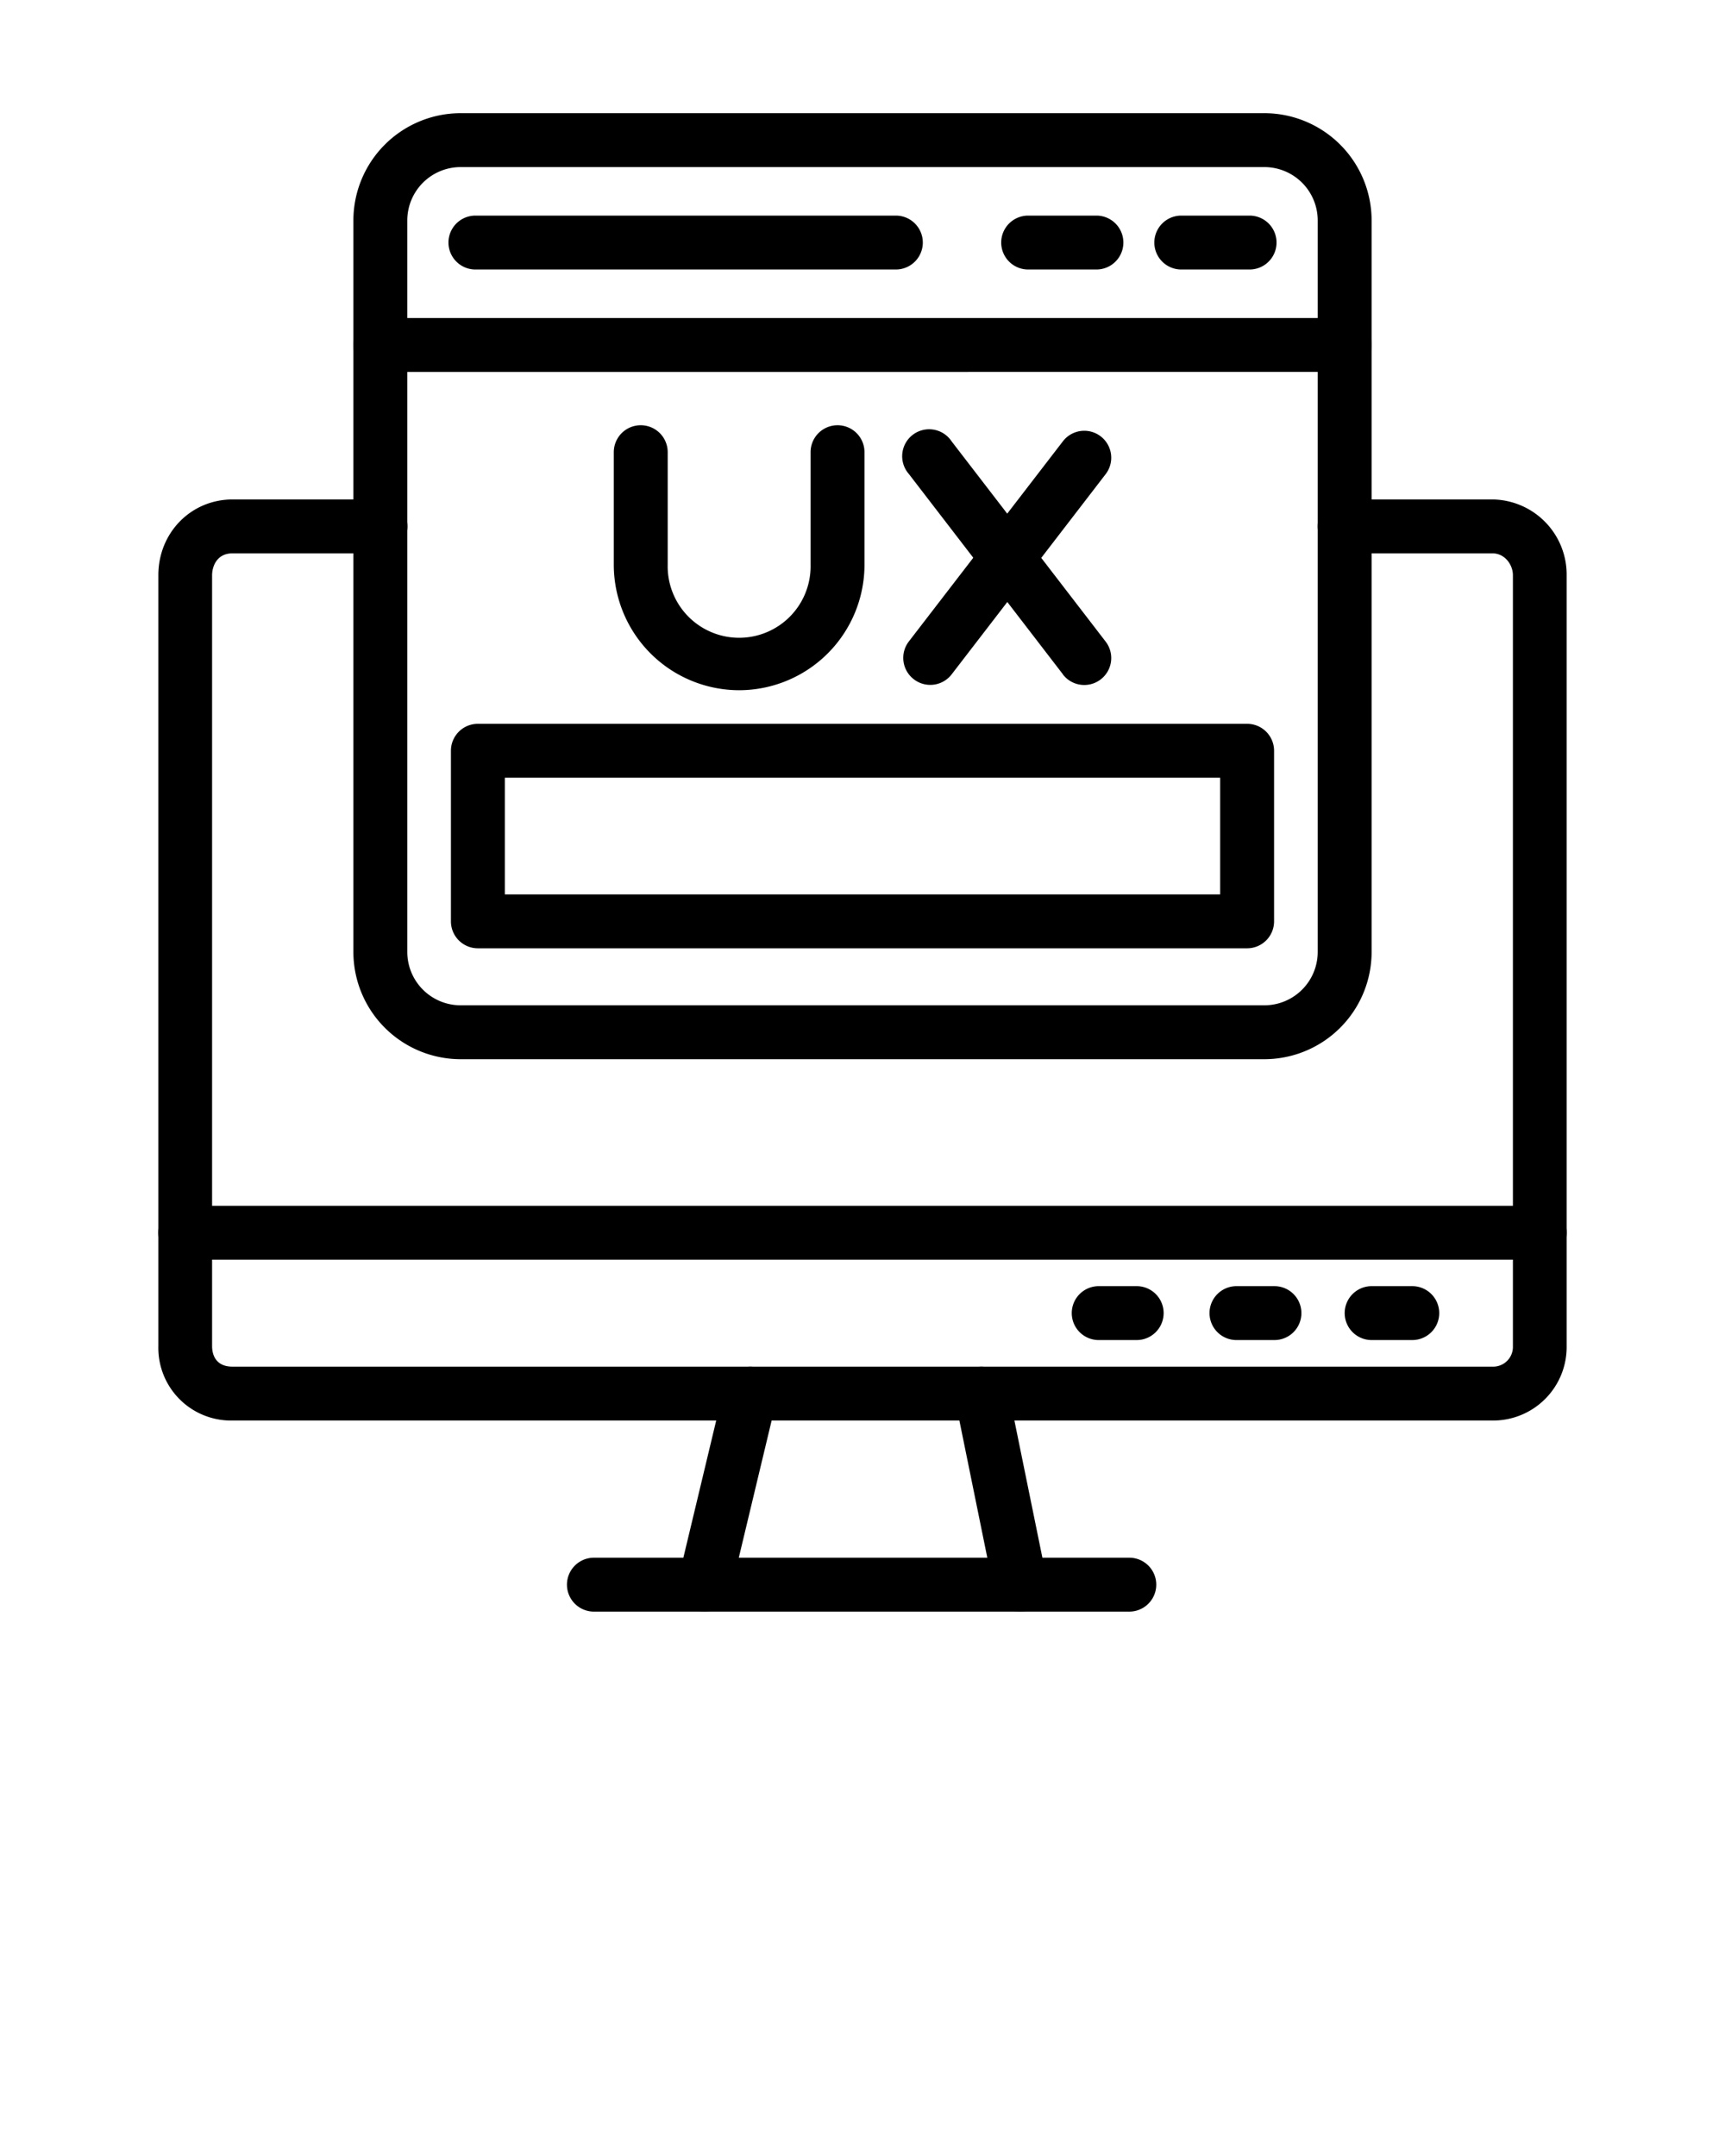
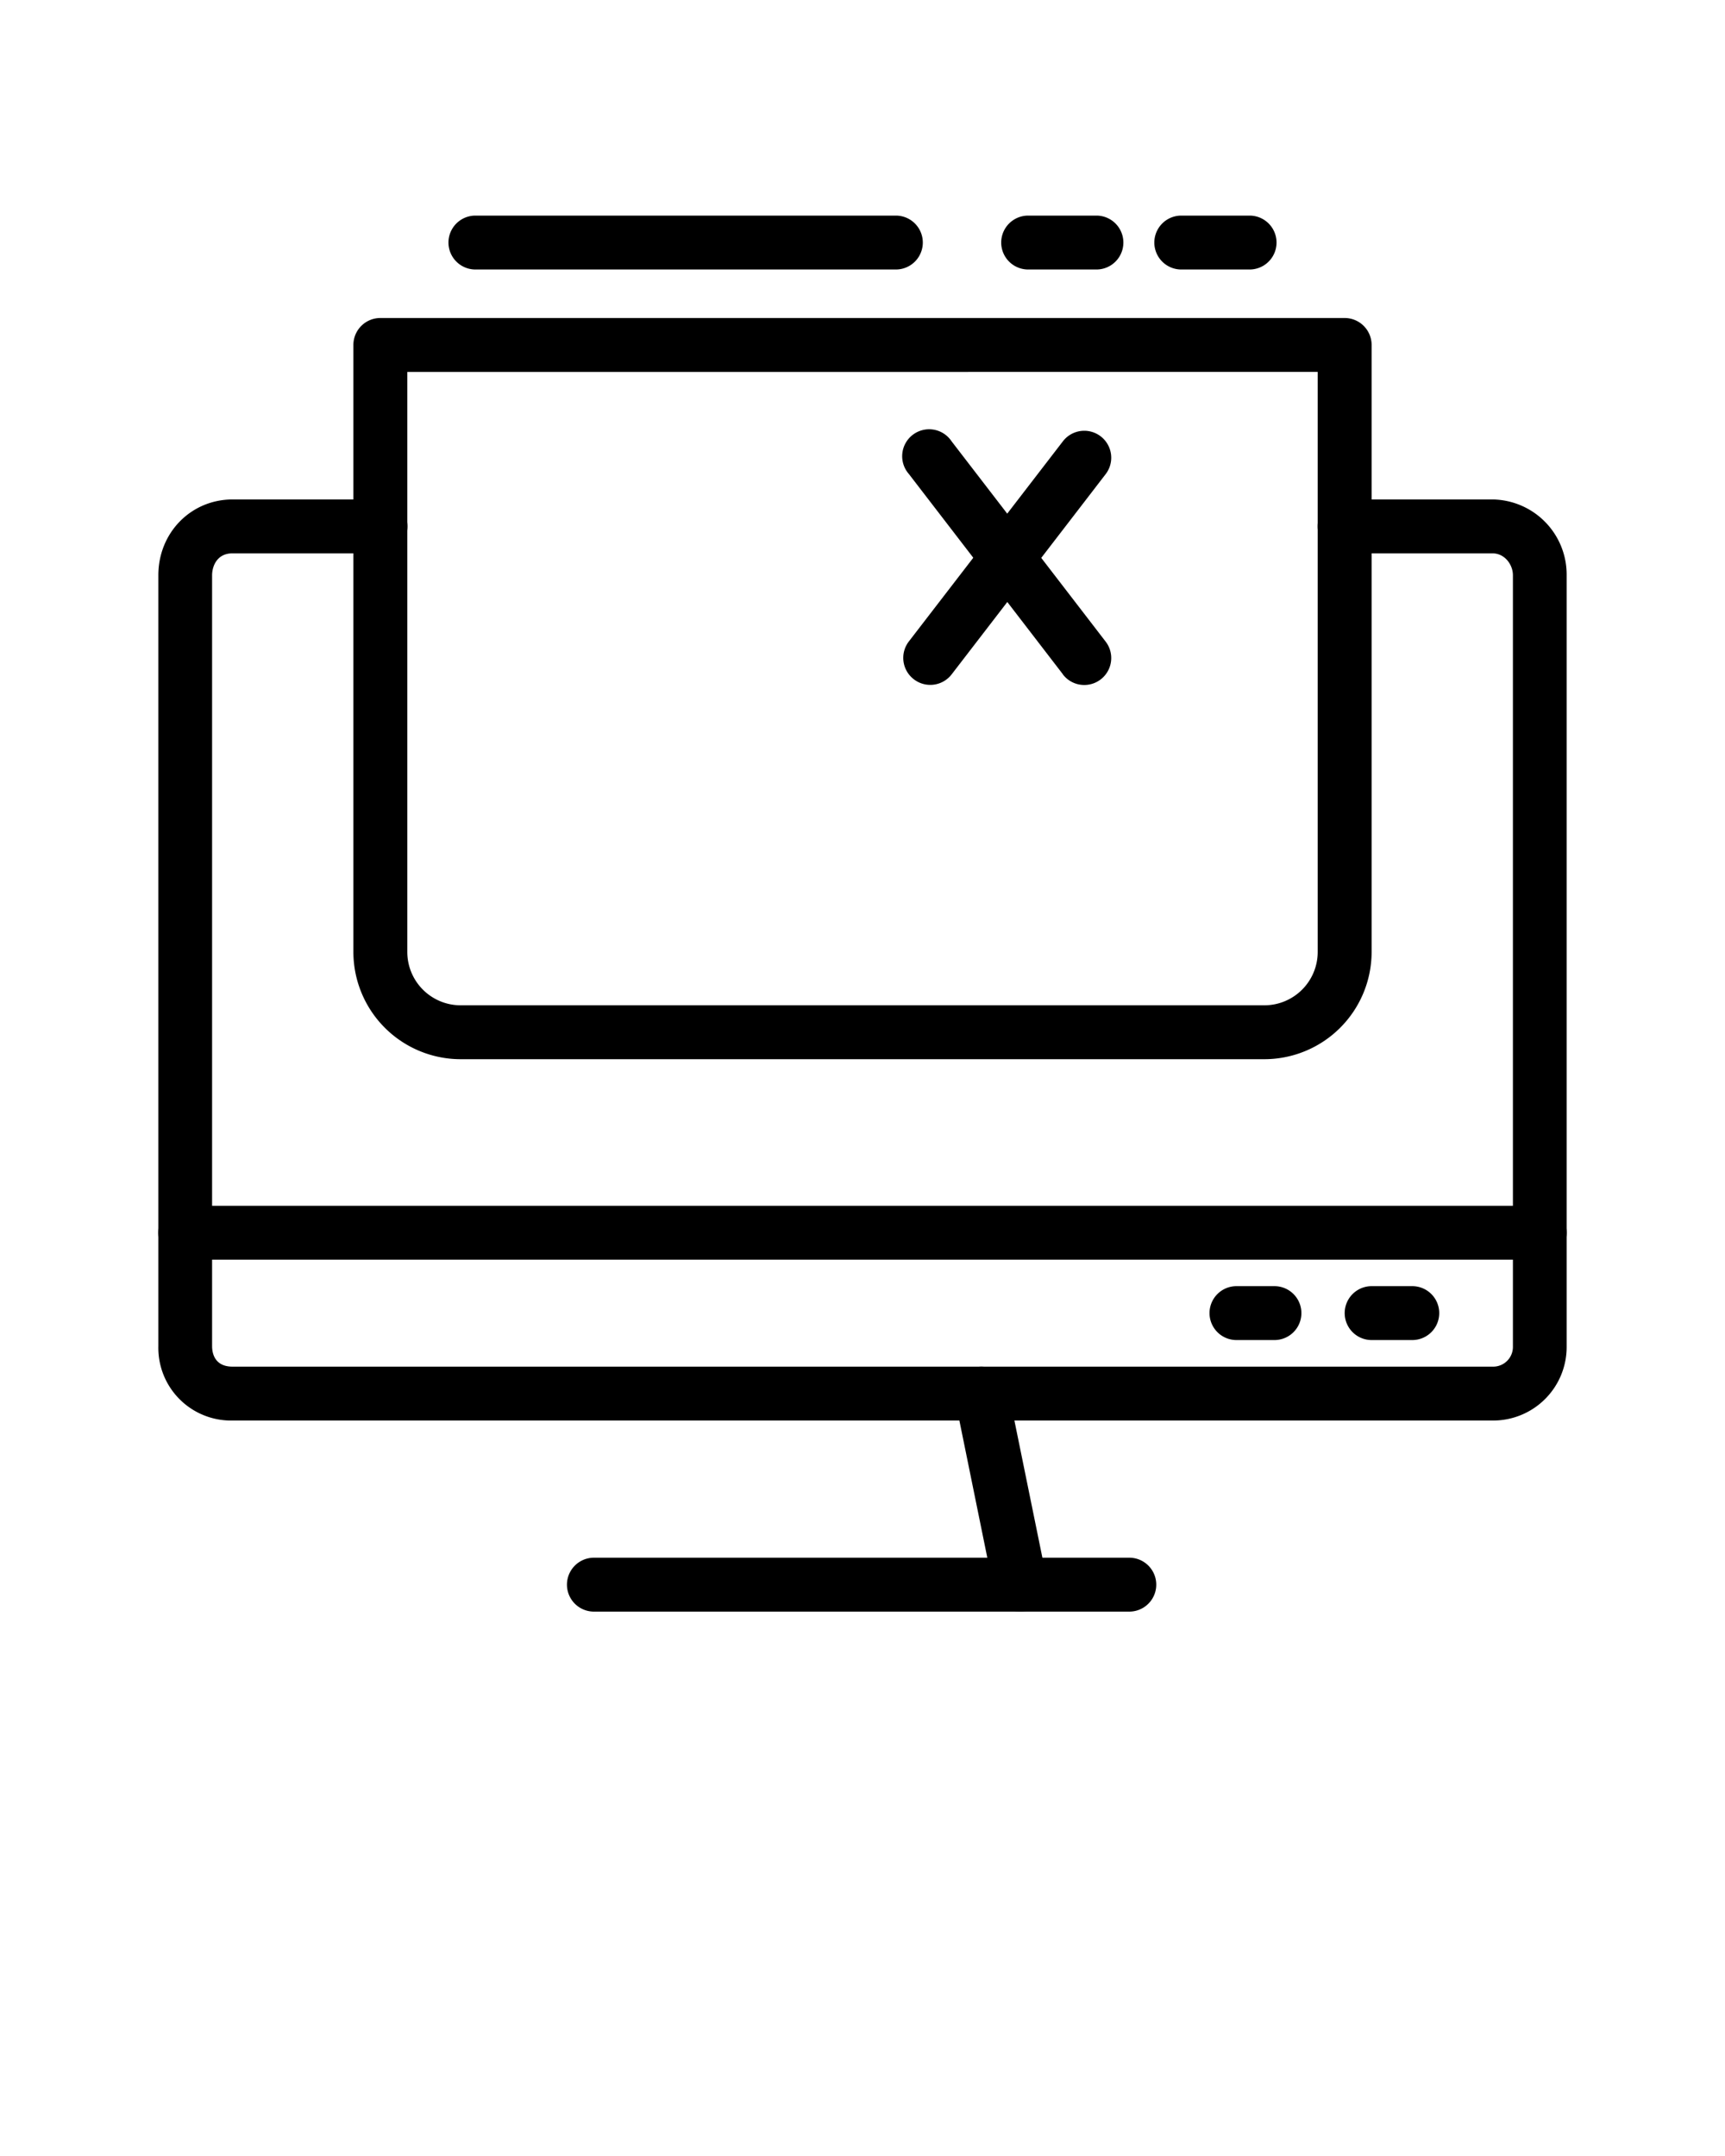
<svg xmlns="http://www.w3.org/2000/svg" data-name="Layer 1" viewBox="0 0 512 640" x="0px" y="0px">
  <path d="M335.19,478.4H176.28a8,8,0,1,1,0-16H335.19a8,8,0,0,1,0,16Z" />
  <path d="M457,373.93H55a8,8,0,1,1,0-16H457a8,8,0,0,1,0,16Z" />
-   <path d="M337.38,397.79H326.11a8,8,0,0,1,0-16h11.27a8,8,0,0,1,0,16Z" />
  <path d="M378.28,397.79H367a8,8,0,0,1,0-16h11.27a8,8,0,0,1,0,16Z" />
  <path d="M419.18,397.79H407.12a8,8,0,0,1,0-16h12.06a8,8,0,0,1,0,16Z" />
-   <path d="M209.15,478.4a8,8,0,0,1-7.79-9.86l13.58-56.73a8,8,0,0,1,15.56,3.73l-13.58,56.72A8,8,0,0,1,209.15,478.4Z" />
  <path d="M295,472l-11.55-56.73a8,8,0,0,1,15.68-3.19L310.7,468.8A8,8,0,0,1,295,472Z" />
  <path d="M443,421.68H69A21.58,21.58,0,0,1,47,399.61V170.75c0-12.61,9.68-22.49,22.05-22.49h43.88a8,8,0,0,1,0,16H69c-4.78,0-6.05,4.08-6.05,6.49V399.61c0,1.82.59,6.07,6.05,6.07H443a5.86,5.86,0,0,0,6.05-6.07V170.75c0-3.14-2.43-6.49-6.05-6.49H399.11a8,8,0,0,1,0-16H443A22.3,22.3,0,0,1,465,170.75V399.61A21.83,21.83,0,0,1,443,421.68Z" />
  <path d="M375.3,314.42H136.7a31.86,31.86,0,0,1-31.81-31.83V102.4a8,8,0,0,1,8-8H399.11a8,8,0,0,1,8,8V282.59A31.86,31.86,0,0,1,375.3,314.42Zm-254.41-204V282.59a15.84,15.84,0,0,0,15.81,15.83H375.3a15.84,15.84,0,0,0,15.81-15.83V110.4Z" />
-   <path d="M399.11,110.4a8,8,0,0,1-8-8v-37A15.84,15.84,0,0,0,375.3,49.6H136.7a15.84,15.84,0,0,0-15.81,15.83v37a8,8,0,0,1-16,0v-37A31.86,31.86,0,0,1,136.7,33.6H375.3a31.86,31.86,0,0,1,31.81,31.83v37A8,8,0,0,1,399.11,110.4Z" />
  <path d="M370.89,80H350.62a8,8,0,0,1,0-16h20.27a8,8,0,1,1,0,16Z" />
  <path d="M325.43,80H305.17a8,8,0,0,1,0-16h20.26a8,8,0,1,1,0,16Z" />
  <path d="M265.9,80H141.11a8,8,0,0,1,0-16H265.9a8,8,0,1,1,0,16Z" />
-   <path d="M370.16,281.5H141.84a8,8,0,0,1-8-8V222.86a8,8,0,0,1,8-8H370.16a8,8,0,0,1,8,8V273.5A8,8,0,0,1,370.16,281.5Zm-220.32-16H362.16V230.86H149.84Z" />
-   <path d="M219.38,204.89a37.27,37.27,0,0,1-37.2-37.24V134.23a8,8,0,1,1,16,0v33.42a21.21,21.21,0,1,0,42.41,0V134.23a8,8,0,1,1,16,0v33.42A37.27,37.27,0,0,1,219.38,204.89Z" />
  <path d="M315.48,200.16,269.76,140.7A8,8,0,1,1,282.44,131l45.73,59.46a8,8,0,0,1-12.69,9.75Z" />
  <path d="M271.22,201.63a8,8,0,0,1-1.46-11.22L315.48,131a8,8,0,0,1,12.69,9.75l-45.73,59.46A8,8,0,0,1,271.22,201.63Z" />
</svg>